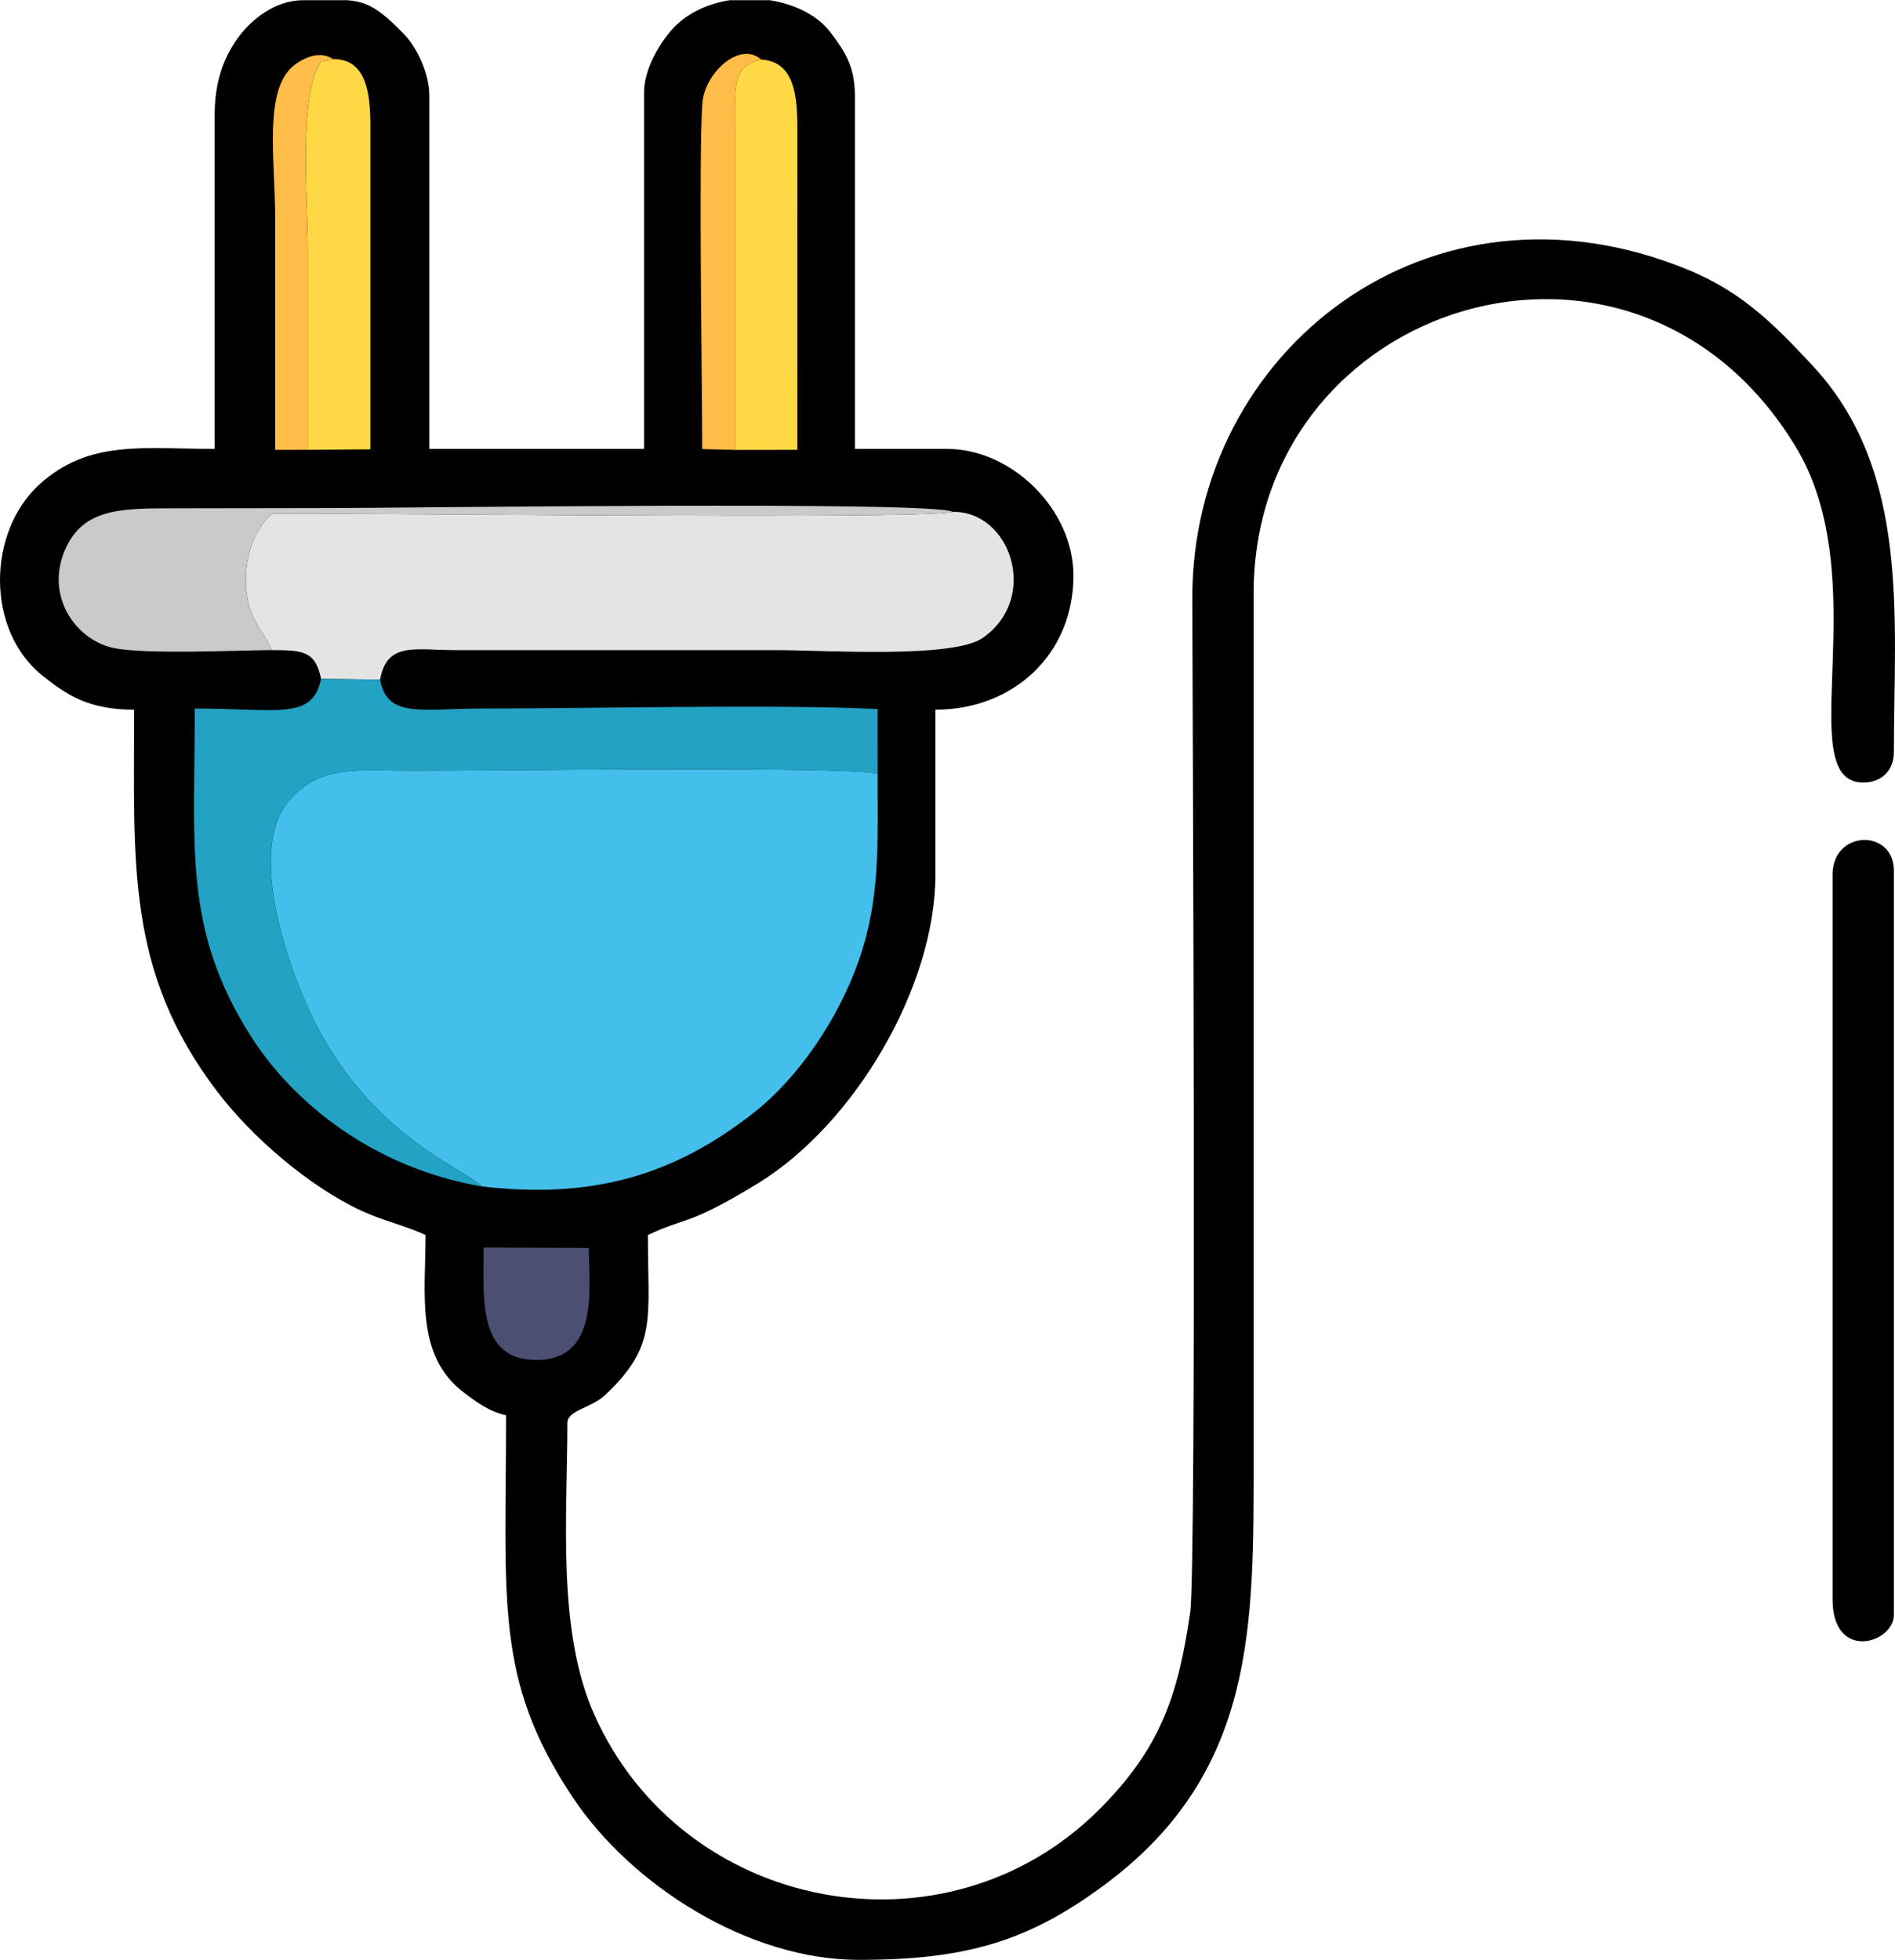
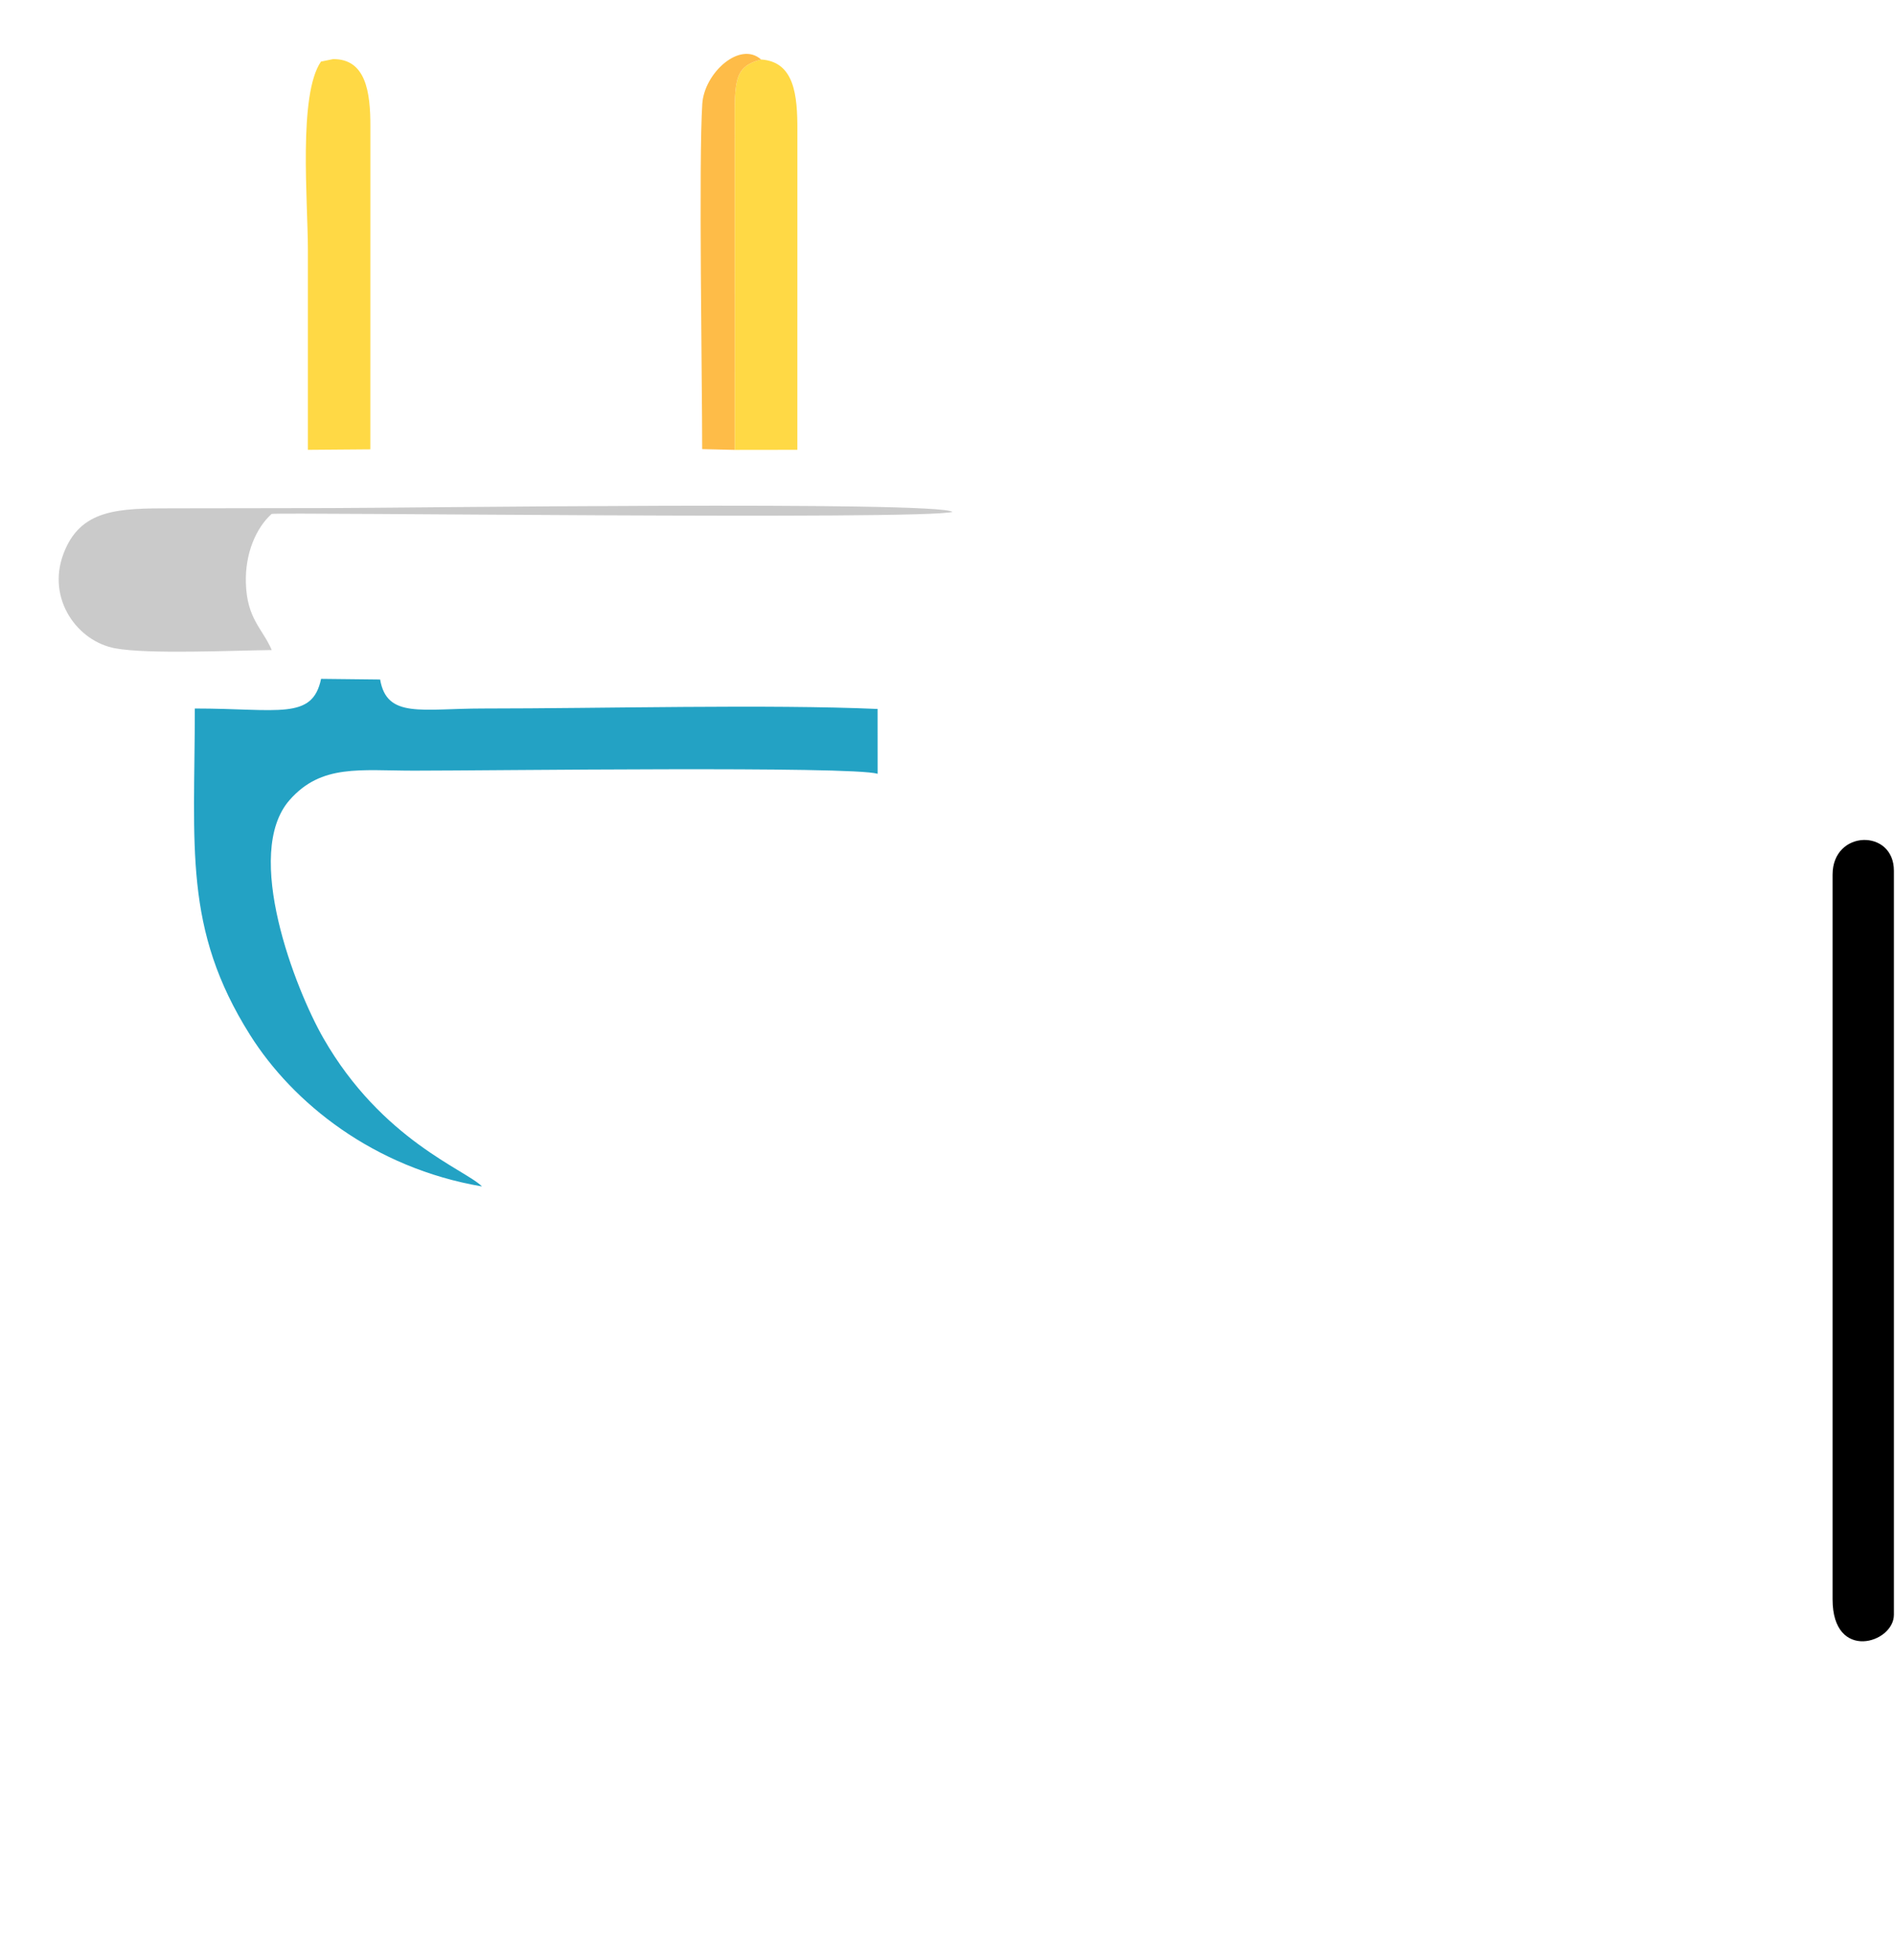
<svg xmlns="http://www.w3.org/2000/svg" xml:space="preserve" width="1.585in" height="1.639in" version="1.0" style="shape-rendering:geometricPrecision; text-rendering:geometricPrecision; image-rendering:optimizeQuality; fill-rule:evenodd; clip-rule:evenodd" viewBox="0 0 1584.89 1638.5">
  <defs>
    <style type="text/css">
   
    .fil0 {fill:black}
    .fil3 {fill:#23A2C4}
    .fil1 {fill:#44BFEC}
    .fil7 {fill:#4B5072}
    .fil4 {fill:#CACACA}
    .fil2 {fill:#E4E4E4}
    .fil6 {fill:#FEBC48}
    .fil5 {fill:#FFD945}
   
  </style>
  </defs>
  <g id="Layer_x0020_1">
    <g id="_2741663217232">
-       <path class="fil0" d="M179.55 96.19l0 278.96c-58.85,0 -105.16,-8.05 -146.61,29.74 -43.83,39.97 -44.74,121.73 2.22,159.53 20.77,16.72 39.22,28.76 77.05,28.76 0,128.46 -7.11,218.36 69.13,318.85 28.97,38.18 76.63,79.49 121.06,100.18 17.7,8.24 37.58,12.61 53.5,20.25 0,49.57 -8.58,100.79 31.94,131.59 10.13,7.7 20.73,15.7 35.4,19.11 0,155.74 -10.03,220.71 55.75,319.4 49,73.51 146.71,135.92 239.24,135.92 89.41,0 141.87,-15.3 206.16,-63.18 125.9,-93.76 124.1,-215.62 124.1,-356.87l-0.01 -721.46c-0.91,-245.38 318.92,-346.3 453.56,-123.28 67.53,111.85 -4.54,280.4 56.28,280.4 15.51,0 25.65,-10.14 25.65,-25.65 0,-111.2 14.03,-235.16 -68.14,-323.05 -29.98,-32.07 -57.2,-60.63 -103.13,-79.64 -216.69,-89.74 -415.99,67.28 -415.52,274.43 0.21,93.2 3.69,810.29 -1.78,847.94 -10.15,69.95 -25.21,113.76 -75.96,164.52 -128.28,128.28 -348.56,86.67 -422.47,-79.37 -31.35,-70.43 -22.44,-165.8 -22.44,-243.69 0,-10.75 20.03,-12.5 31.36,-23.15 44.11,-41.47 35.97,-63.07 35.97,-133.97 31.87,-15.29 32.5,-6.91 91.66,-43.01 81.33,-49.63 148.83,-164.83 148.83,-258.39l0 -137.88c65.29,0 115.43,-46.31 115.43,-112.23 0,-54.75 -51.06,-105.81 -105.81,-105.81l-76.96 0 0 -294.99c0,-25.34 -8.94,-38.03 -20.46,-53.29 -10.75,-14.25 -29.74,-23.58 -50.69,-26.87l-33.74 0c-18.9,3.01 -36.74,11.27 -49.09,25.59 -9.1,10.56 -22.38,31.79 -22.38,51.36l0 298.2 -179.56 0 0 -294.99c0,-19.77 -11.05,-41.46 -21.54,-52.2 -20.7,-21.2 -30.7,-26.73 -47.04,-27.96l-37.23 0c-23.12,0 -42.67,16.01 -53.26,30.11 -12.82,17.06 -20.49,37.66 -20.49,66.09z" />
-       <path class="fil1" d="M403.08 991.8c91.26,10.56 159.93,-8.35 228.21,-62.33 36.01,-28.47 69.85,-77.15 87.3,-127.52 17.91,-51.71 15.32,-97.83 15.41,-155.19 -21.88,-6.57 -322.25,-2.61 -387.71,-2.61 -45.19,0 -77.47,-5.66 -104.04,24.51 -39.46,44.82 4.77,158.25 28.2,199.14 48.99,85.51 119.28,110.18 132.63,123.99z" />
-       <path class="fil2" d="M227.28 543.34c25.61,0.18 36.44,0.41 41.25,24.07l49.39 0.55c5.8,-31.81 28.95,-24.57 63.64,-24.55l269.34 0c37.87,0 146.06,7.2 170.96,-10.18 48.35,-33.74 22.88,-106.63 -25.23,-105.43 -24.79,7 -564.97,0.05 -569.47,1.73 -13.17,11.9 -22.22,33.19 -21.51,57.71 0.87,30.14 13.9,38.01 21.64,56.1z" />
      <path class="fil3" d="M403.08 991.8c-13.35,-13.82 -83.64,-38.48 -132.63,-123.99 -23.43,-40.89 -67.66,-154.32 -28.2,-199.14 26.57,-30.18 58.85,-24.51 104.04,-24.51 65.46,0 365.83,-3.96 387.71,2.61l-0.03 -54.19c-91.28,-4.03 -230.01,-0.38 -329.97,-0.38 -51.51,0 -80.41,8.57 -86.08,-24.24l-49.39 -0.55c-7.27,34.86 -35.66,24.79 -105.6,24.79 0,115.97 -9.8,183.98 46.15,272.85 35.85,56.96 103.43,111.34 194,126.75z" />
      <path class="fil0" d="M1532.68 731.07l0 606.02c0,52.32 51.3,36.74 51.3,12.83l0 -622.05c0,-35.35 -51.3,-34.38 -51.3,3.21z" />
      <path class="fil4" d="M227.28 543.34c-7.74,-18.09 -20.77,-25.96 -21.64,-56.1 -0.71,-24.51 8.34,-45.81 21.51,-57.71 4.5,-1.68 544.68,5.27 569.47,-1.73 -12.48,-9.33 -464,-3.18 -520.88,-3.19 -43.83,0 -87.64,0.23 -131.47,0.2 -45.29,-0.02 -77.38,0.39 -91.4,38.58 -13.74,37.45 11.93,72.76 43.6,78.52 27.86,5.07 98.92,1.75 130.8,1.42z" />
      <path class="fil5" d="M257.49 375.92l52.25 -0.42 0.03 -269.76c0.11,-28.93 -3.79,-56.81 -31.24,-56.5l-10.08 2.06c-19.12,27.71 -10.95,116.81 -10.95,157.12 0,55.83 0,111.66 0,167.5z" />
      <path class="fil5" d="M614.53 375.98l52.32 -0.07 0.03 -266.91c0.13,-29.53 -2.42,-57.61 -30.35,-59.45 -23.99,6.4 -22.13,18.79 -22.01,65.88l0.01 260.55z" />
      <path class="fil6" d="M614.53 375.98l-0.01 -260.55c-0.12,-47.09 -1.98,-59.48 22.01,-65.88 -17.66,-15.77 -47.44,11.15 -49.16,36.98 -3.1,46.65 -0.1,233.07 -0.1,288.79l27.26 0.65z" />
-       <path class="fil6" d="M257.49 375.92c0,-55.84 0,-111.67 0,-167.5 0,-40.31 -8.17,-129.42 10.95,-157.12l10.08 -2.06c-9.83,-6.88 -22.65,-2.31 -32.05,4.76 -26.49,19.93 -16.32,78.67 -16.32,128.77 0,64.4 0,128.8 0,193.19l27.34 -0.04z" />
-       <path class="fil7" d="M492.43 1043.2l-88 -0.33c0,42.81 -5.01,94.28 44.42,94.05 53.08,-0.25 43.58,-61.96 43.58,-93.72z" />
+       <path class="fil7" d="M492.43 1043.2l-88 -0.33z" />
    </g>
  </g>
</svg>